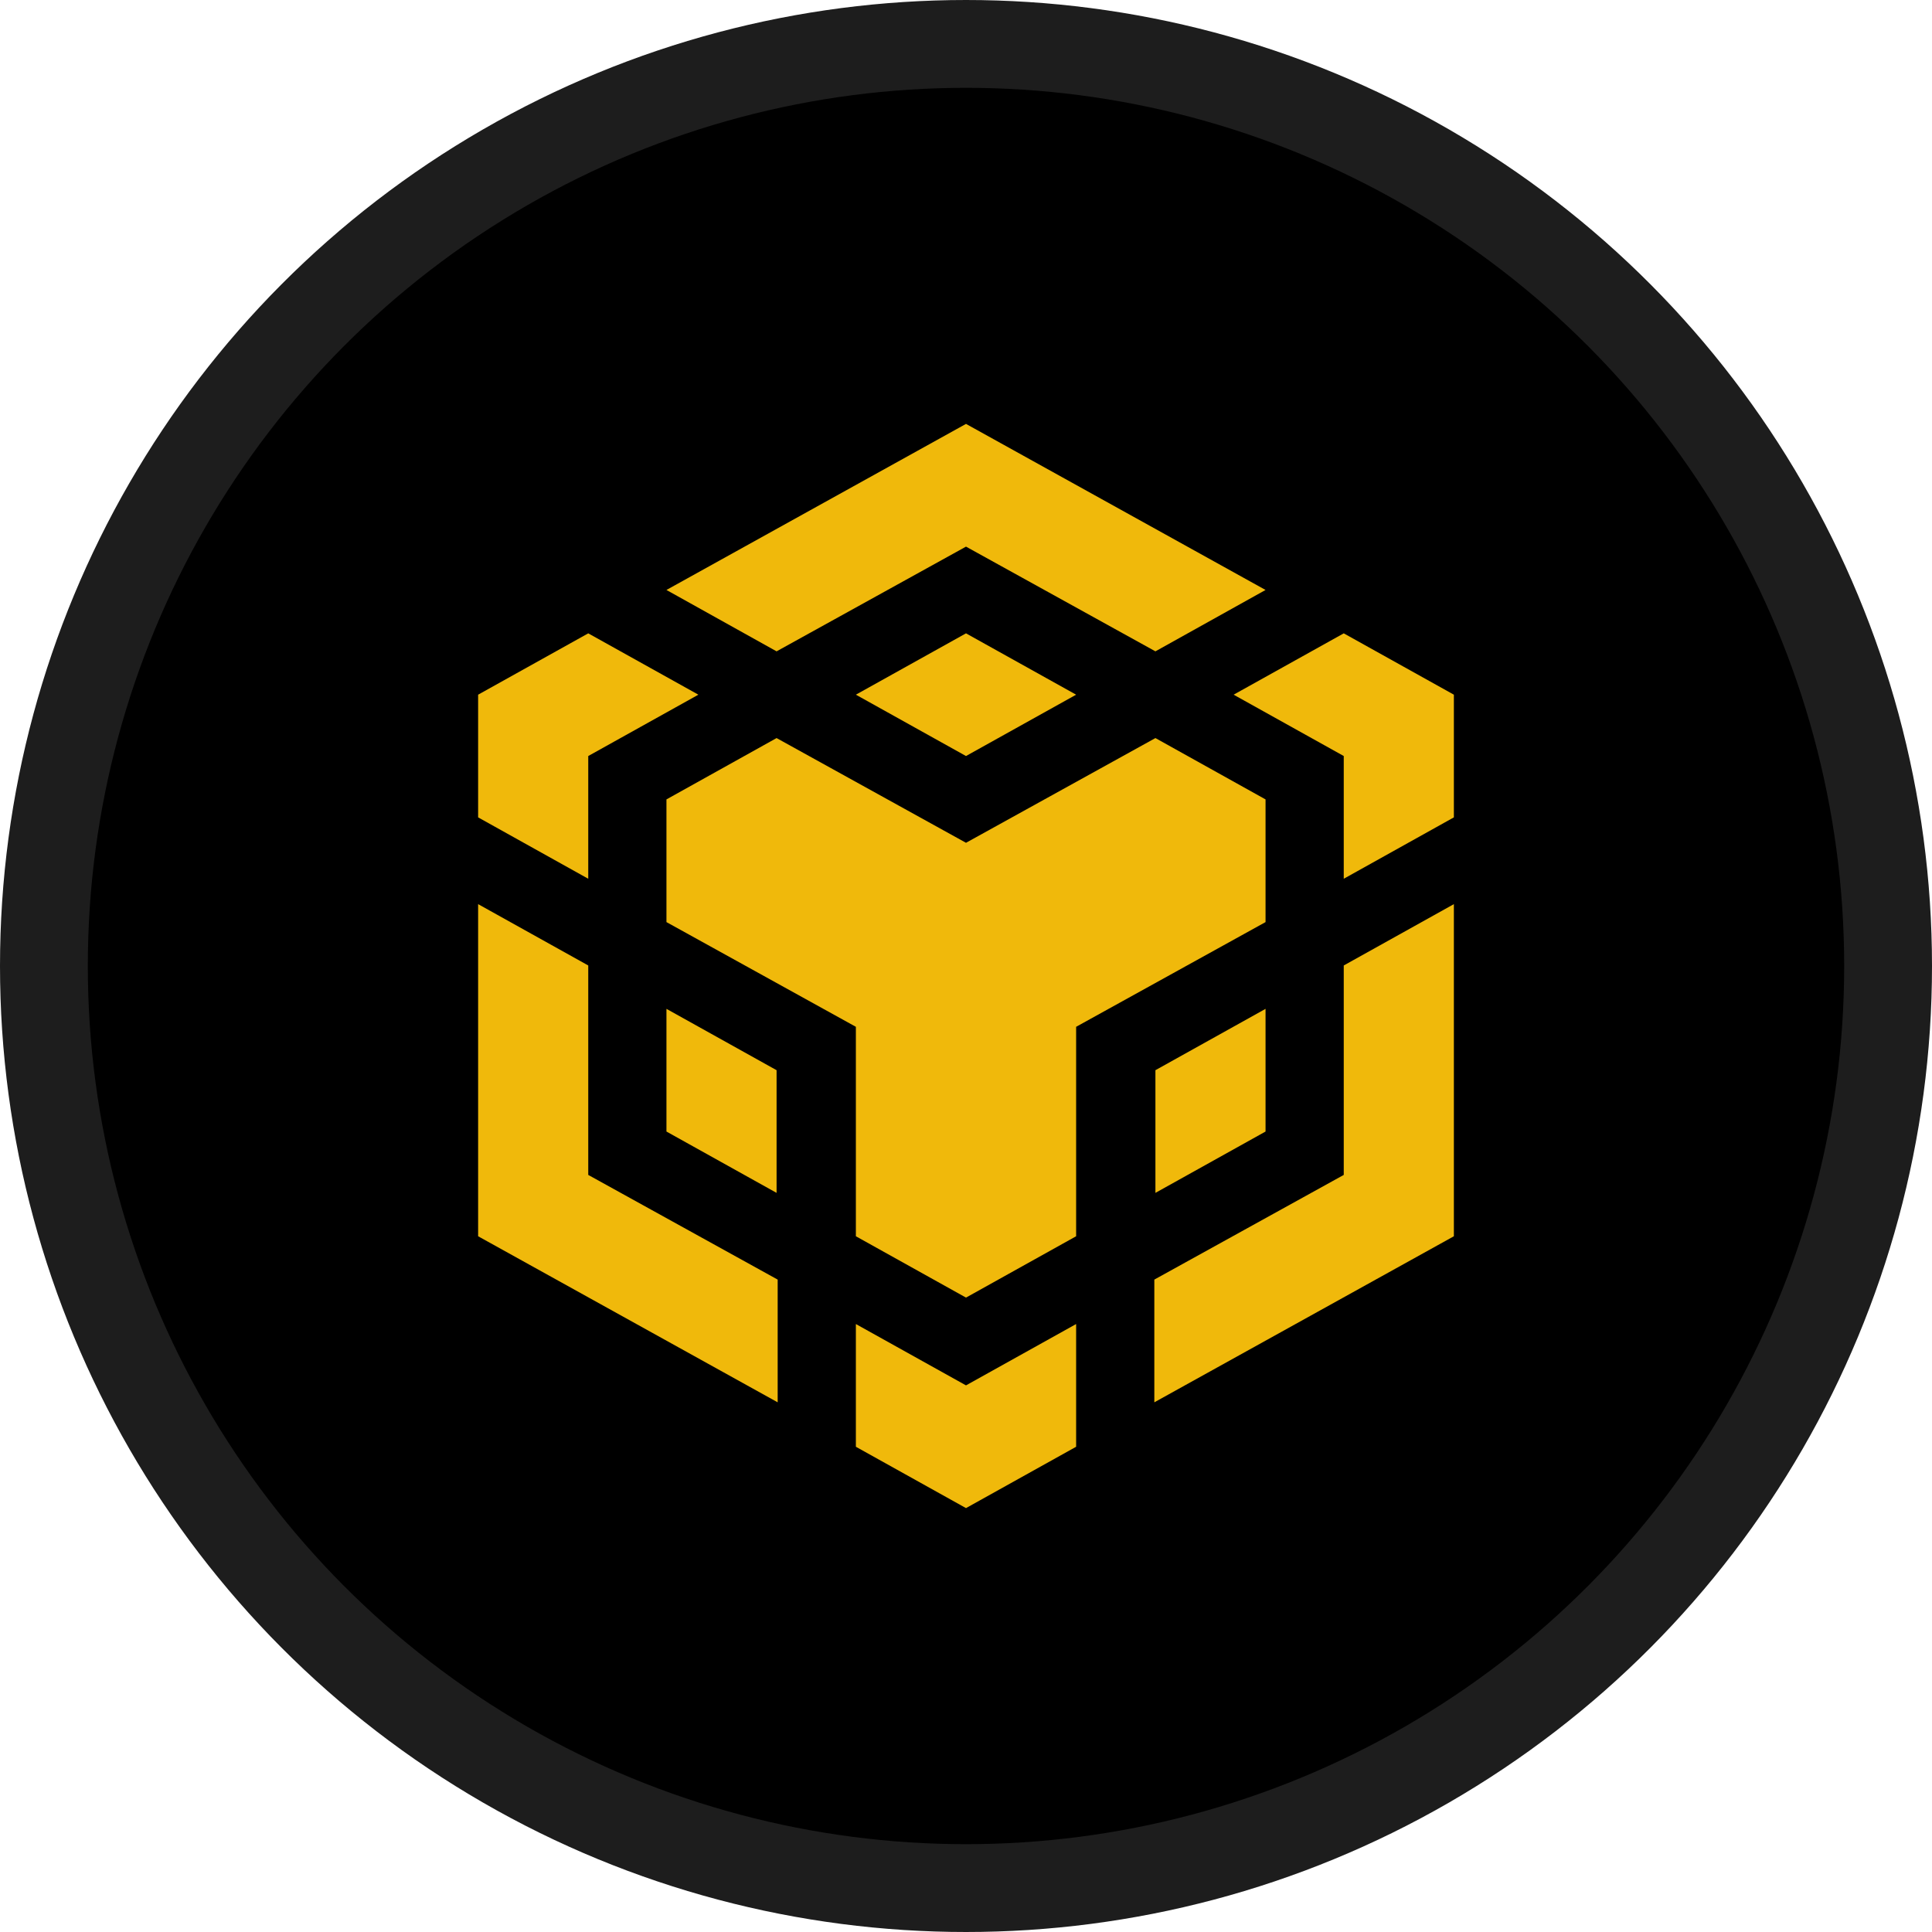
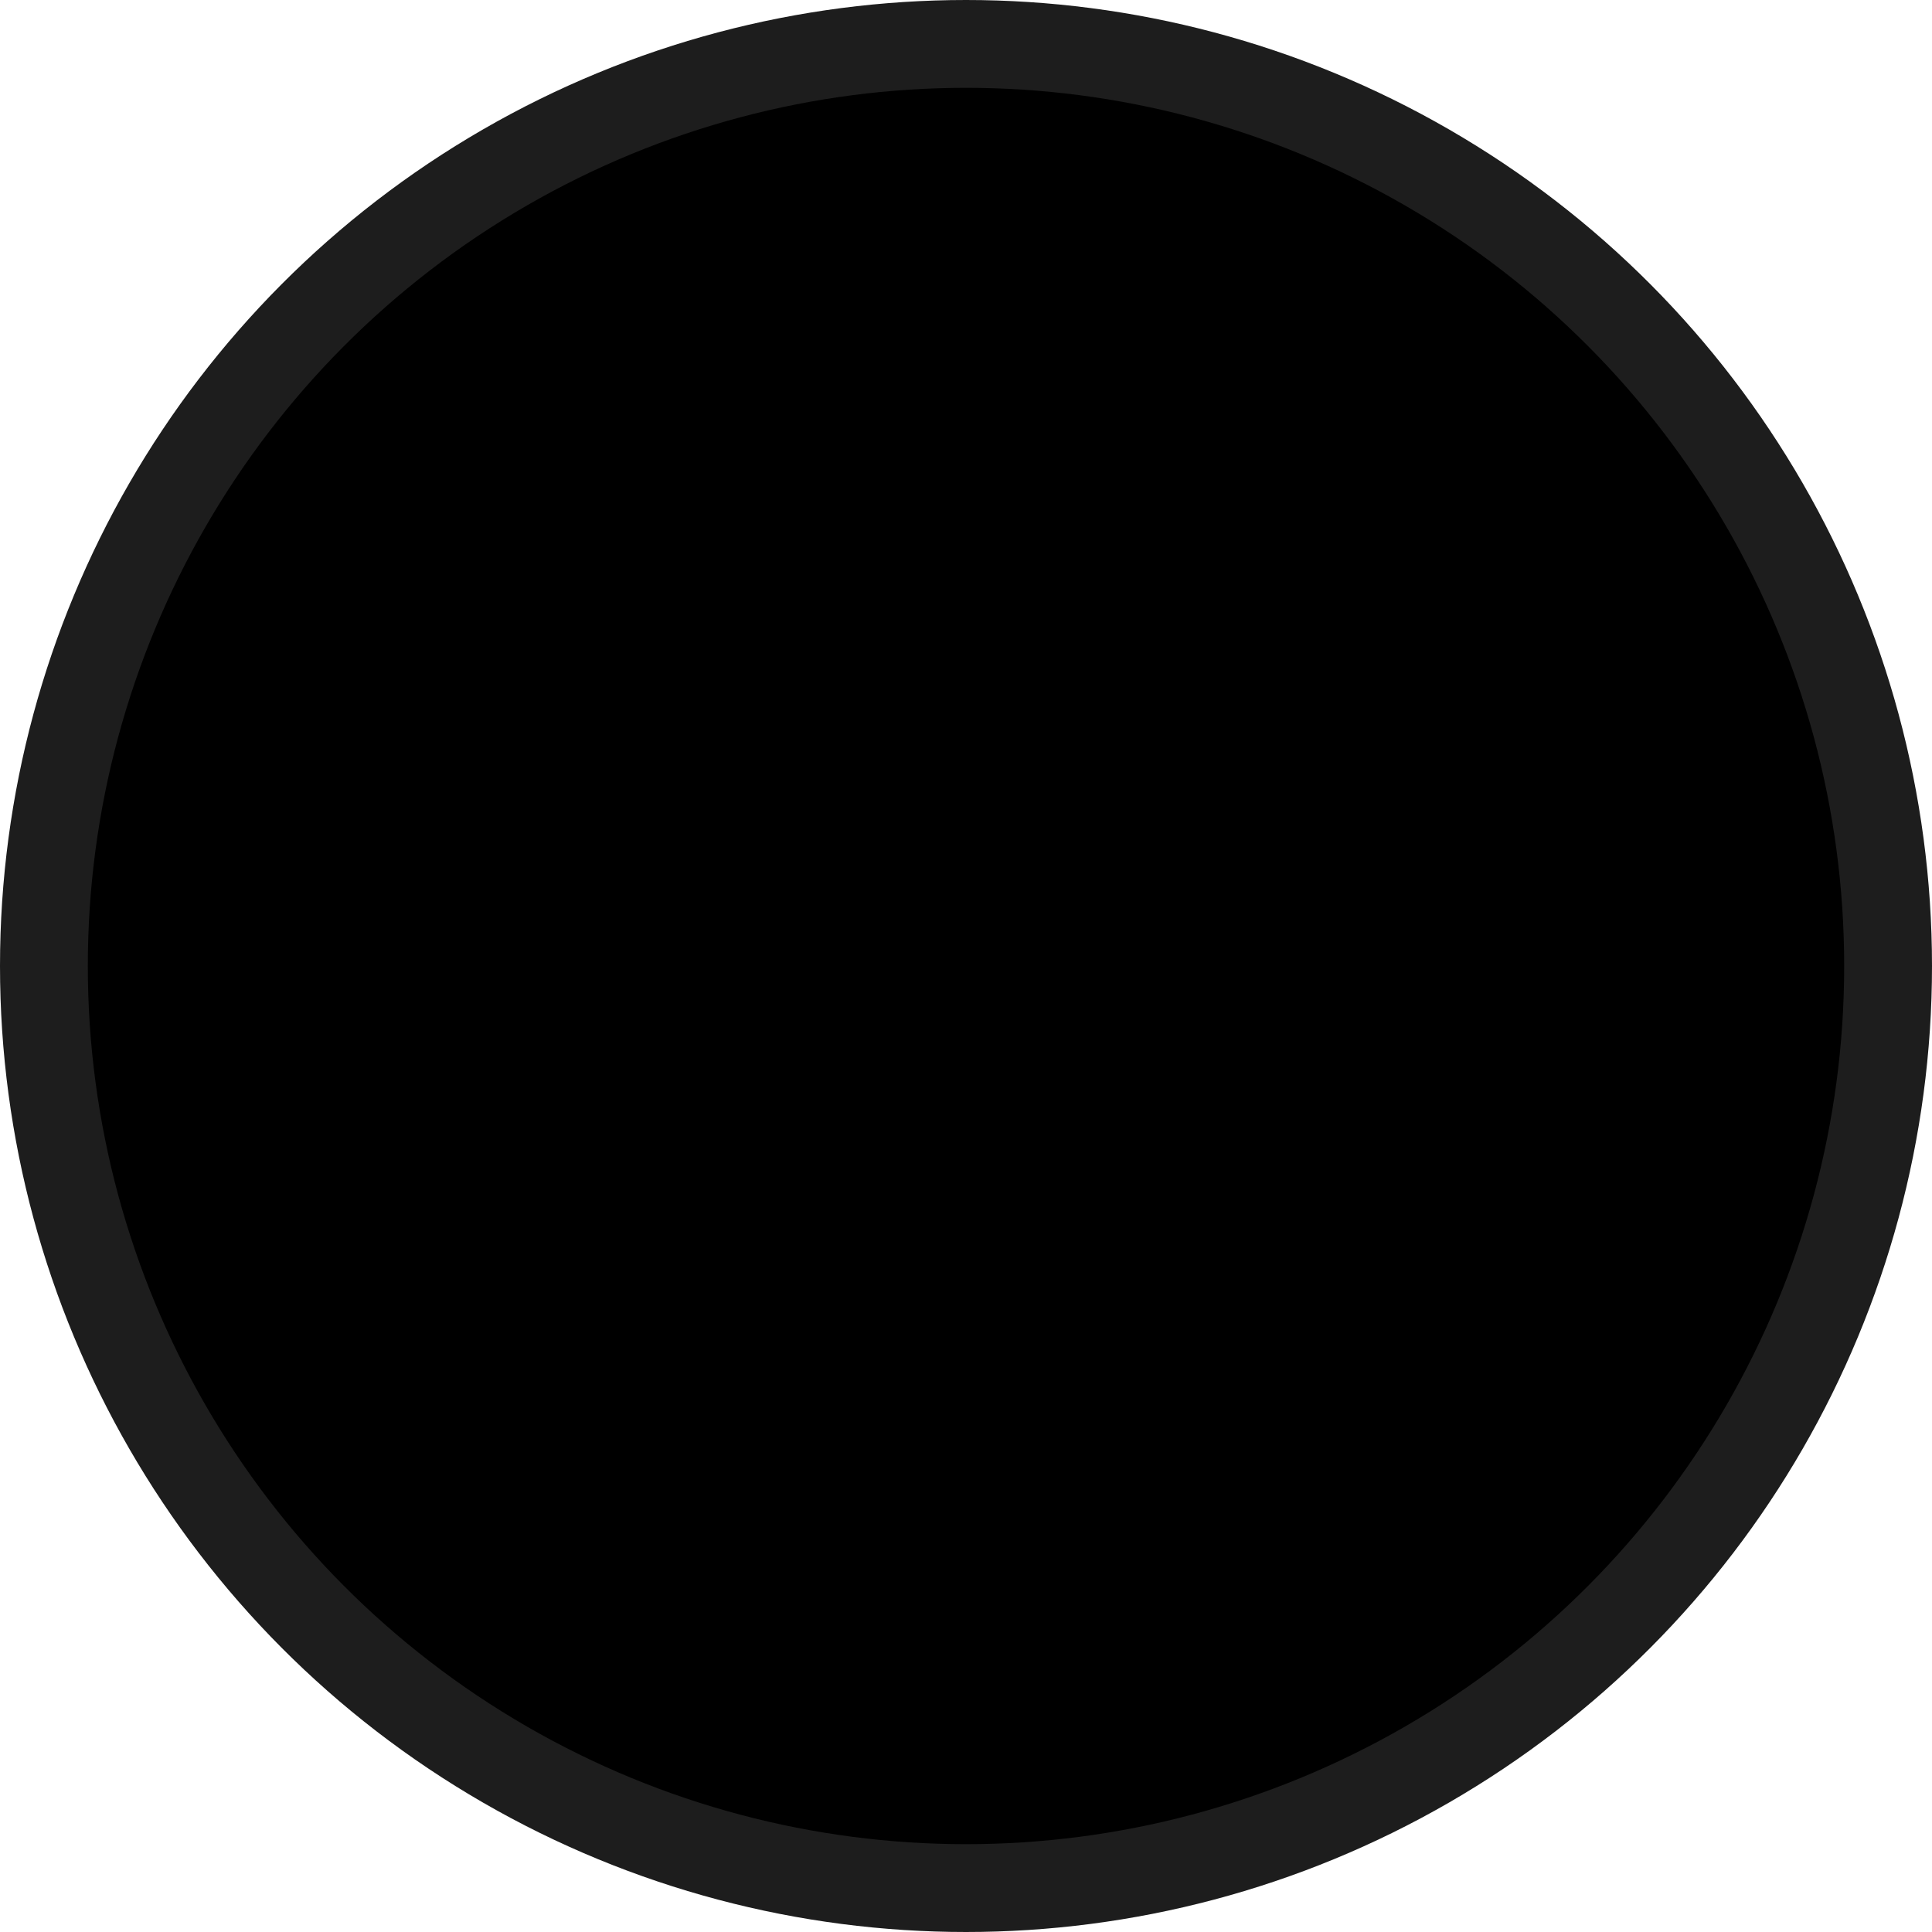
<svg xmlns="http://www.w3.org/2000/svg" width="44" height="44" viewBox="0 0 44 44" fill="none">
  <circle cx="22" cy="22" r="21" fill="black" stroke="#1D1D1D" stroke-width="2" />
-   <path d="M15.178 13.436L22 9.654L28.822 13.436L26.314 14.834L22 12.449L17.686 14.834L15.178 13.436ZM28.822 18.206L26.314 16.809L22 19.194L17.686 16.809L15.178 18.206V21L19.492 23.385V28.155L22 29.552L24.508 28.155V23.385L28.822 21V18.206ZM28.822 25.77V22.976L26.314 24.373V27.167L28.822 25.77ZM30.603 26.758L26.289 29.142V31.937L33.111 28.155V20.591L30.603 21.988V26.758ZM28.095 15.821L30.603 17.218V20.013L33.111 18.615V15.821L30.603 14.424L28.095 15.821ZM19.492 30.154V32.949L22 34.346L24.508 32.949V30.154L22 31.551L19.492 30.154ZM15.178 25.77L17.686 27.167V24.373L15.178 22.976V25.77ZM19.492 15.821L22 17.218L24.508 15.821L22 14.424L19.492 15.821ZM13.397 17.218L15.905 15.821L13.397 14.424L10.889 15.821V18.615L13.397 20.013V17.218ZM13.397 21.988L10.889 20.591V28.155L17.711 31.937V29.142L13.397 26.758V21.988Z" fill="#F0B90B" />
</svg>